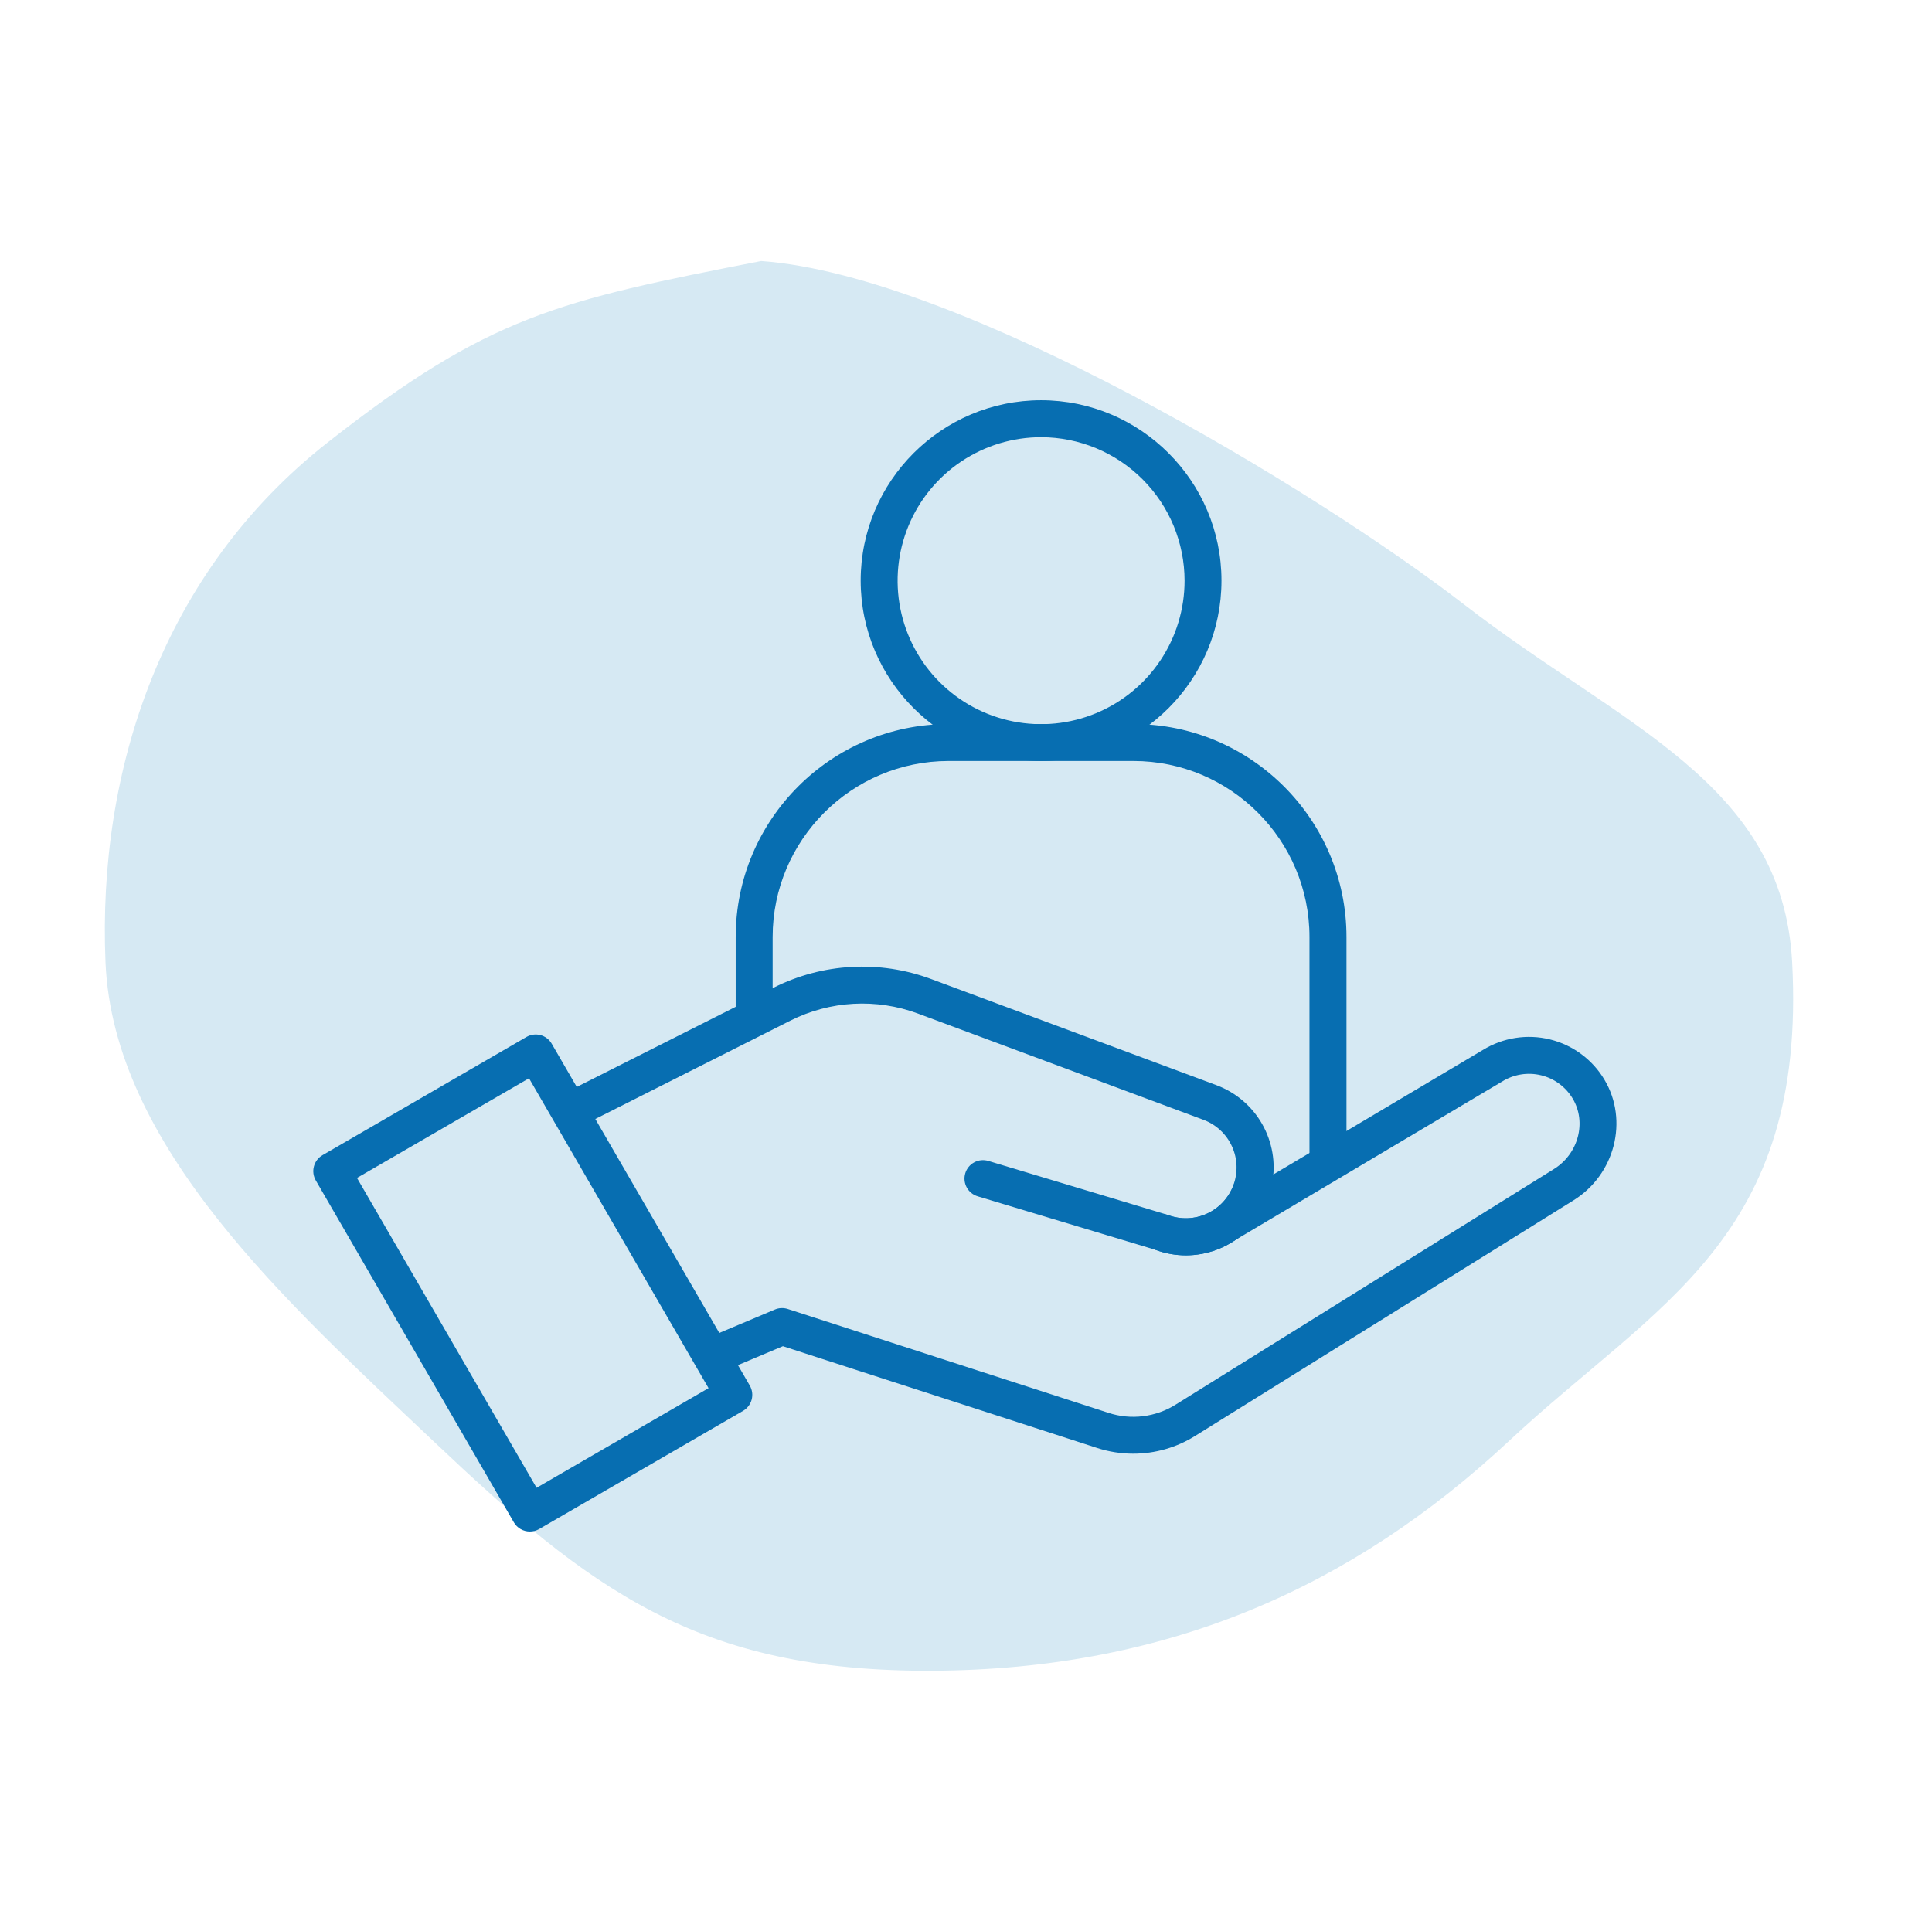
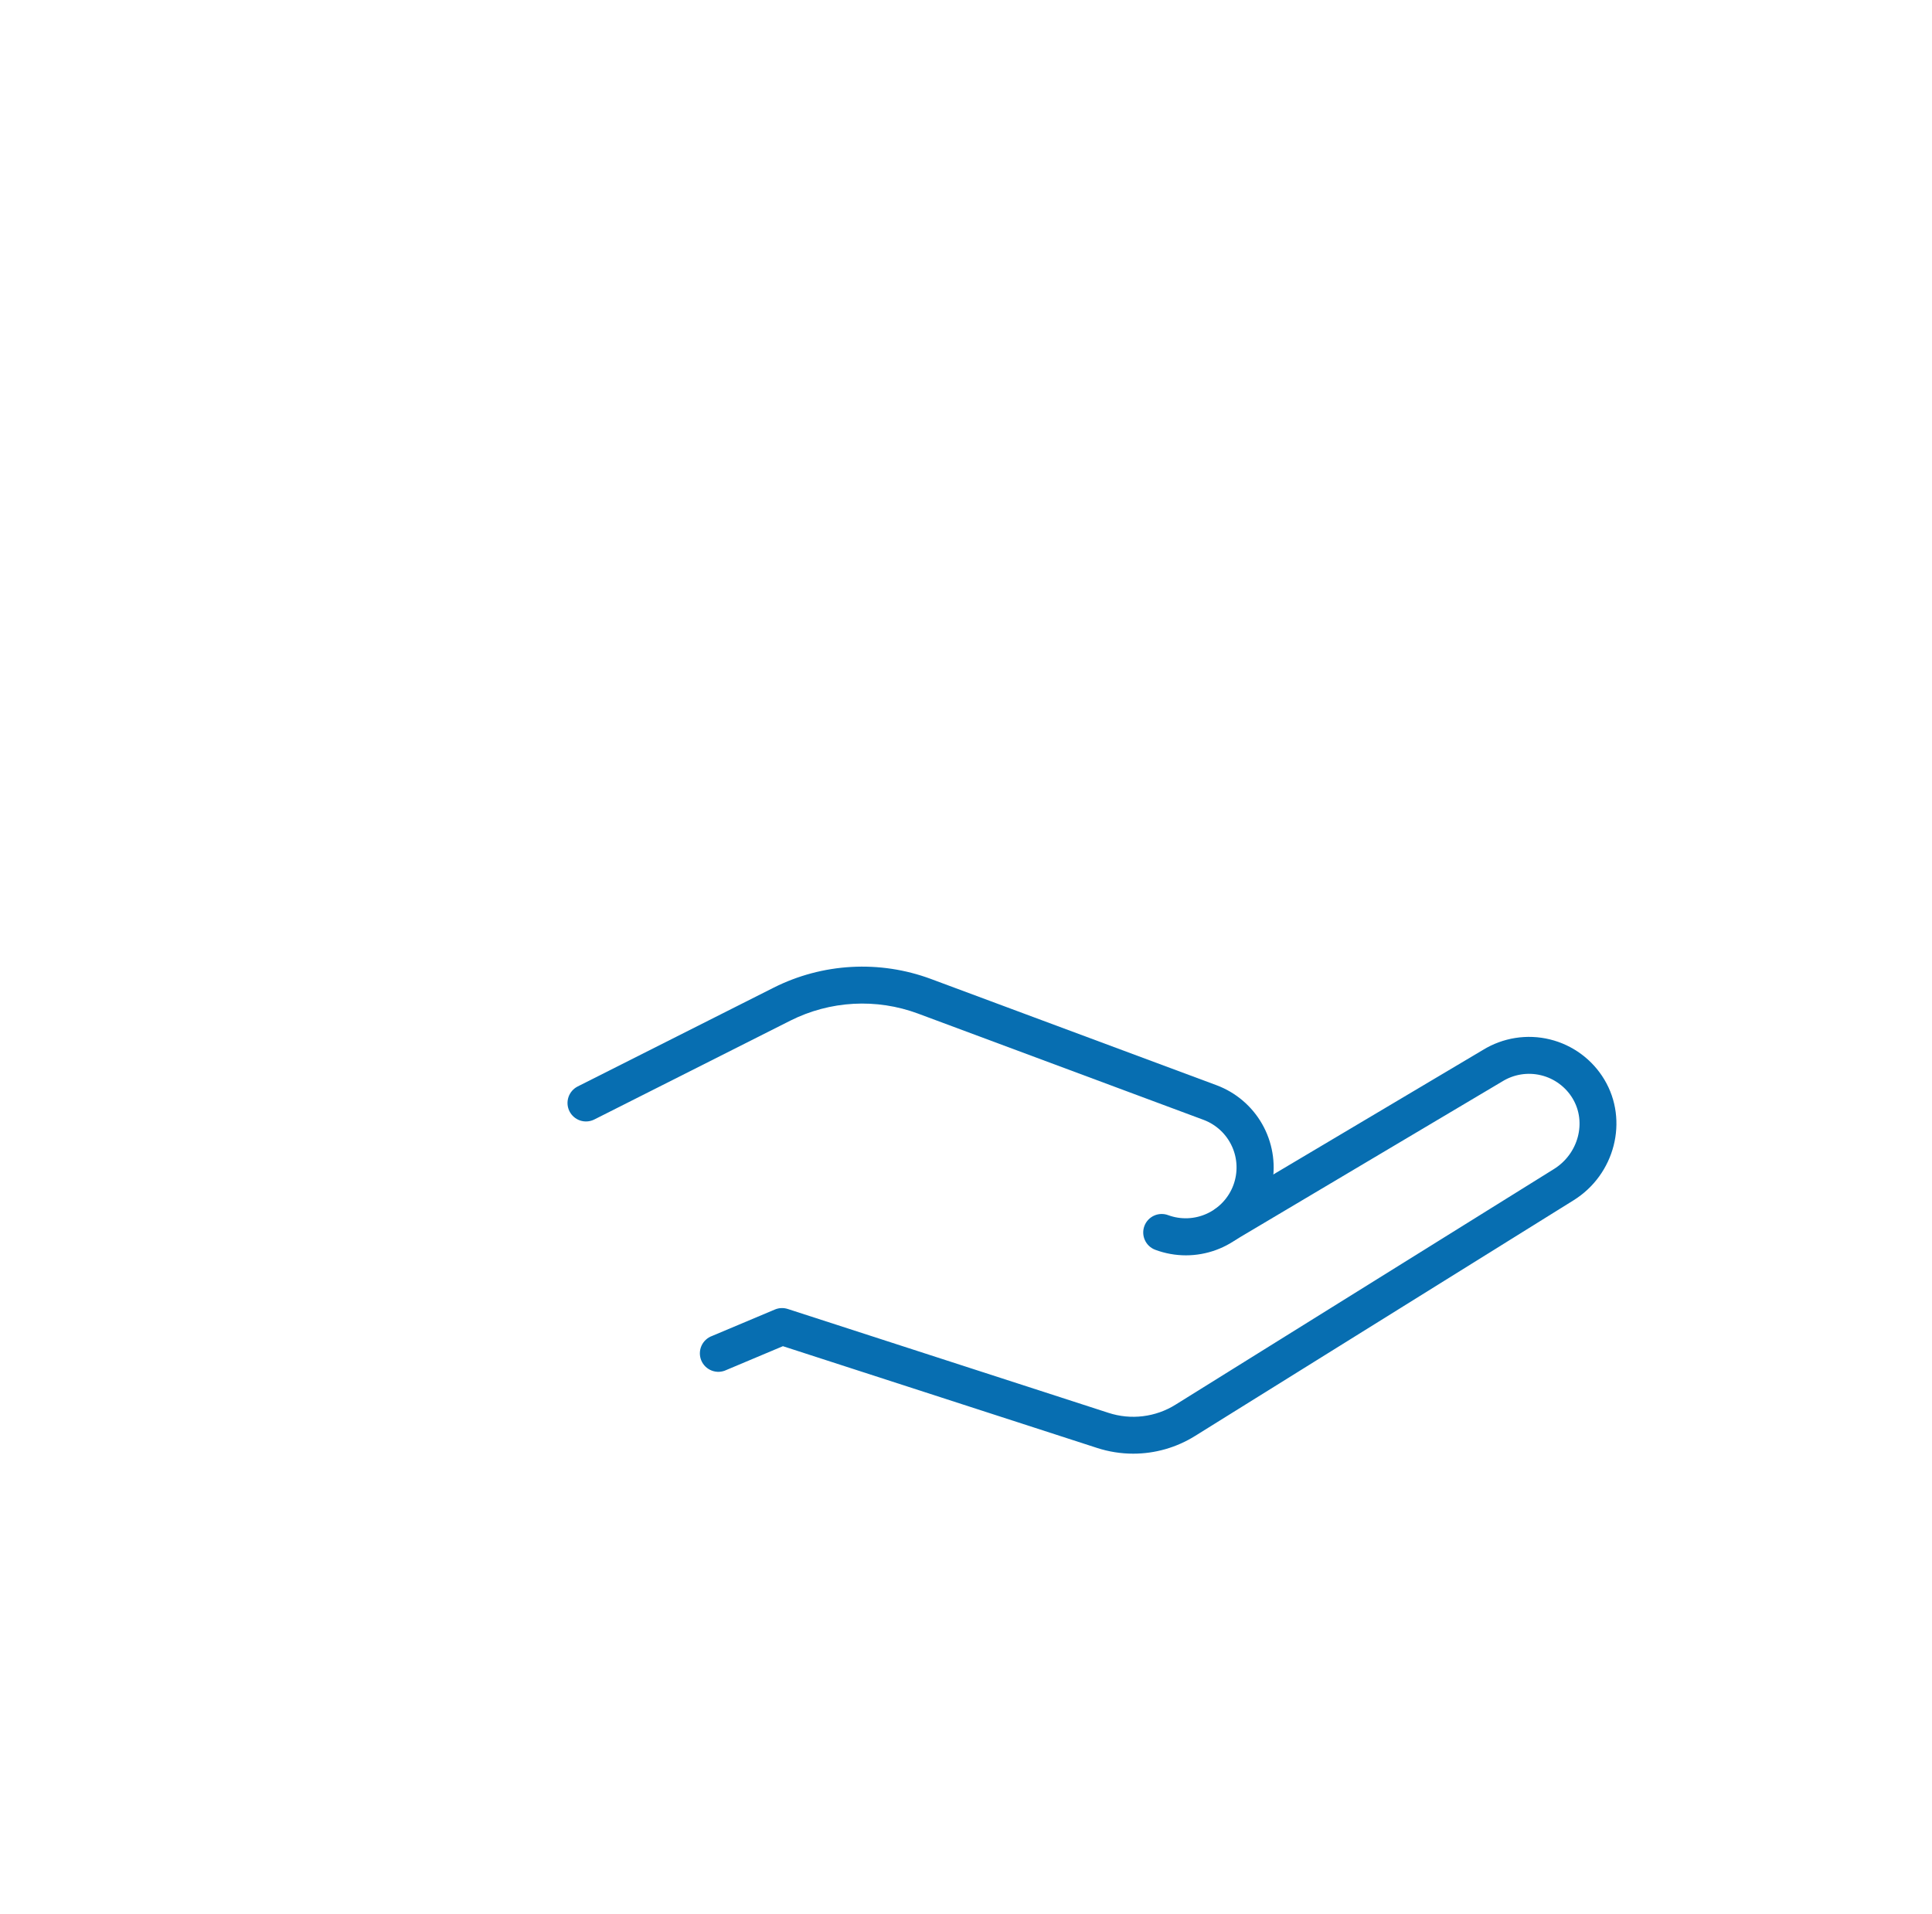
<svg xmlns="http://www.w3.org/2000/svg" width="111" height="110" viewBox="0 0 111 110" fill="none">
-   <path fill-rule="evenodd" clip-rule="evenodd" d="M43.733 15C55.223 15.835 75.631 28.166 84.137 34.749C93.164 41.735 102.414 44.947 102.965 55.282C103.813 71.209 95.17 74.889 86.71 82.786C77.658 91.237 67.04 95.936 53.553 95.999C40.028 96.063 33.884 91.314 24.878 82.786C16.513 74.866 6.507 65.892 6.061 55.282C5.599 44.285 9.294 32.907 18.834 25.418C28.114 18.134 32.061 17.279 43.733 15Z" fill="#D6E9F3" />
-   <path d="M68.13 72.13C67.543 72.129 66.961 72.024 66.41 71.822L56.169 68.74C55.9 68.659 55.673 68.474 55.54 68.226C55.406 67.978 55.377 67.687 55.458 67.417C55.539 67.147 55.724 66.921 55.972 66.788C56.22 66.654 56.511 66.625 56.781 66.706L67.053 69.795L67.117 69.817C67.843 70.086 68.647 70.057 69.351 69.734C70.055 69.412 70.603 68.823 70.873 68.098C70.922 67.967 70.996 67.847 71.091 67.745C71.186 67.643 71.3 67.561 71.427 67.502C71.554 67.445 71.691 67.412 71.83 67.407C71.969 67.402 72.108 67.424 72.239 67.473C72.37 67.522 72.489 67.596 72.591 67.691C72.694 67.786 72.776 67.9 72.834 68.027C72.892 68.153 72.924 68.29 72.93 68.43C72.934 68.569 72.912 68.708 72.863 68.839C72.504 69.804 71.858 70.637 71.012 71.225C70.166 71.814 69.161 72.129 68.13 72.13Z" fill="#076EB1" />
  <path d="M68.138 72.132C67.535 72.132 66.938 72.024 66.373 71.813C66.109 71.715 65.895 71.515 65.778 71.259C65.661 71.003 65.651 70.711 65.749 70.447C65.847 70.183 66.046 69.969 66.302 69.852C66.558 69.735 66.851 69.724 67.115 69.823C67.84 70.09 68.641 70.058 69.343 69.735C70.046 69.412 70.591 68.825 70.861 68.1C71.13 67.376 71.102 66.574 70.781 65.871C70.461 65.168 69.875 64.62 69.152 64.348L52.736 58.238C51.553 57.8 50.292 57.609 49.032 57.679C47.772 57.749 46.54 58.078 45.412 58.644L34.145 64.326C33.894 64.452 33.602 64.474 33.335 64.386C33.068 64.298 32.846 64.107 32.719 63.856C32.592 63.604 32.571 63.313 32.659 63.045C32.747 62.778 32.938 62.556 33.189 62.429L44.456 56.748C45.845 56.05 47.363 55.646 48.915 55.56C50.467 55.474 52.02 55.708 53.477 56.248L69.895 62.357C71.003 62.771 71.93 63.56 72.515 64.587C73.1 65.615 73.306 66.815 73.097 67.978C72.888 69.142 72.277 70.195 71.37 70.954C70.464 71.714 69.32 72.131 68.138 72.132Z" fill="#076EB1" />
  <path d="M65.109 83.528C64.404 83.528 63.704 83.417 63.034 83.2L44.981 77.352L41.736 78.718C41.606 78.781 41.465 78.817 41.321 78.824C41.177 78.831 41.033 78.808 40.898 78.757C40.763 78.706 40.64 78.629 40.536 78.529C40.432 78.429 40.349 78.309 40.293 78.176C40.237 78.043 40.209 77.9 40.21 77.756C40.211 77.612 40.241 77.469 40.299 77.337C40.357 77.205 40.441 77.086 40.547 76.988C40.652 76.889 40.776 76.813 40.912 76.764L44.52 75.245C44.755 75.146 45.017 75.135 45.26 75.214L63.688 81.183C64.326 81.391 65.001 81.457 65.666 81.375C66.332 81.294 66.972 81.068 67.54 80.712L89.279 67.173C90.684 66.299 91.167 64.484 90.358 63.127C90.159 62.793 89.896 62.503 89.583 62.273C89.271 62.042 88.915 61.876 88.538 61.785C88.161 61.693 87.769 61.678 87.385 61.739C87.002 61.801 86.635 61.938 86.305 62.144L70.982 71.246C70.74 71.39 70.45 71.432 70.177 71.362C69.905 71.293 69.671 71.118 69.527 70.876C69.383 70.633 69.341 70.344 69.411 70.071C69.481 69.798 69.656 69.564 69.898 69.421L85.201 60.329C85.77 59.979 86.403 59.745 87.063 59.641C87.724 59.537 88.398 59.565 89.047 59.724C89.697 59.883 90.308 60.17 90.846 60.567C91.383 60.964 91.837 61.464 92.179 62.038C93.579 64.382 92.782 67.494 90.402 68.972L68.659 82.511C67.594 83.176 66.364 83.528 65.109 83.528Z" fill="#076EB1" />
-   <path d="M30.443 88C30.257 88.001 30.074 87.952 29.913 87.86C29.751 87.767 29.617 87.634 29.523 87.474L18.143 67.827C18.002 67.584 17.963 67.294 18.036 67.022C18.108 66.75 18.285 66.517 18.529 66.376L30.246 59.585C30.489 59.444 30.779 59.405 31.051 59.477C31.323 59.549 31.555 59.727 31.696 59.97L43.078 79.615C43.219 79.859 43.258 80.148 43.185 80.421C43.113 80.693 42.936 80.925 42.692 81.067L30.974 87.859C30.813 87.952 30.629 88.001 30.443 88ZM20.51 67.684L30.828 85.488L40.708 79.762L30.393 61.958L20.51 67.684Z" fill="#076EB1" />
-   <path d="M59.814 43.728C54.099 43.728 49.449 39.079 49.449 33.364C49.449 27.649 54.099 23 59.814 23C65.529 23 70.178 27.649 70.178 33.364C70.178 39.079 65.526 43.728 59.814 43.728ZM59.814 25.123C58.184 25.123 56.59 25.607 55.234 26.513C53.878 27.419 52.822 28.706 52.198 30.212C51.574 31.719 51.411 33.376 51.729 34.975C52.047 36.575 52.832 38.044 53.985 39.197C55.138 40.349 56.607 41.135 58.206 41.453C59.805 41.771 61.462 41.608 62.969 40.983C64.475 40.36 65.763 39.303 66.669 37.947C67.575 36.592 68.058 34.998 68.058 33.367C68.056 31.181 67.187 29.085 65.642 27.54C64.096 25.994 62 25.125 59.814 25.123Z" fill="#076EB1" />
-   <path d="M76.299 67.288C76.159 67.288 76.02 67.261 75.891 67.208C75.761 67.154 75.644 67.076 75.545 66.977C75.446 66.878 75.368 66.761 75.314 66.632C75.261 66.502 75.233 66.364 75.234 66.224V53.842C75.234 48.265 70.697 43.728 65.12 43.728H54.504C48.927 43.728 44.391 48.265 44.391 53.842V58.444C44.391 58.725 44.279 58.995 44.08 59.194C43.881 59.394 43.611 59.505 43.329 59.505C43.048 59.505 42.778 59.394 42.578 59.194C42.379 58.995 42.268 58.725 42.268 58.444V53.842C42.268 47.094 47.756 41.605 54.504 41.605H65.123C71.871 41.605 77.36 47.094 77.36 53.842V66.224C77.361 66.363 77.333 66.502 77.28 66.631C77.227 66.76 77.149 66.877 77.05 66.976C76.951 67.075 76.834 67.153 76.705 67.207C76.576 67.26 76.438 67.288 76.299 67.288Z" fill="#076EB1" />
</svg>